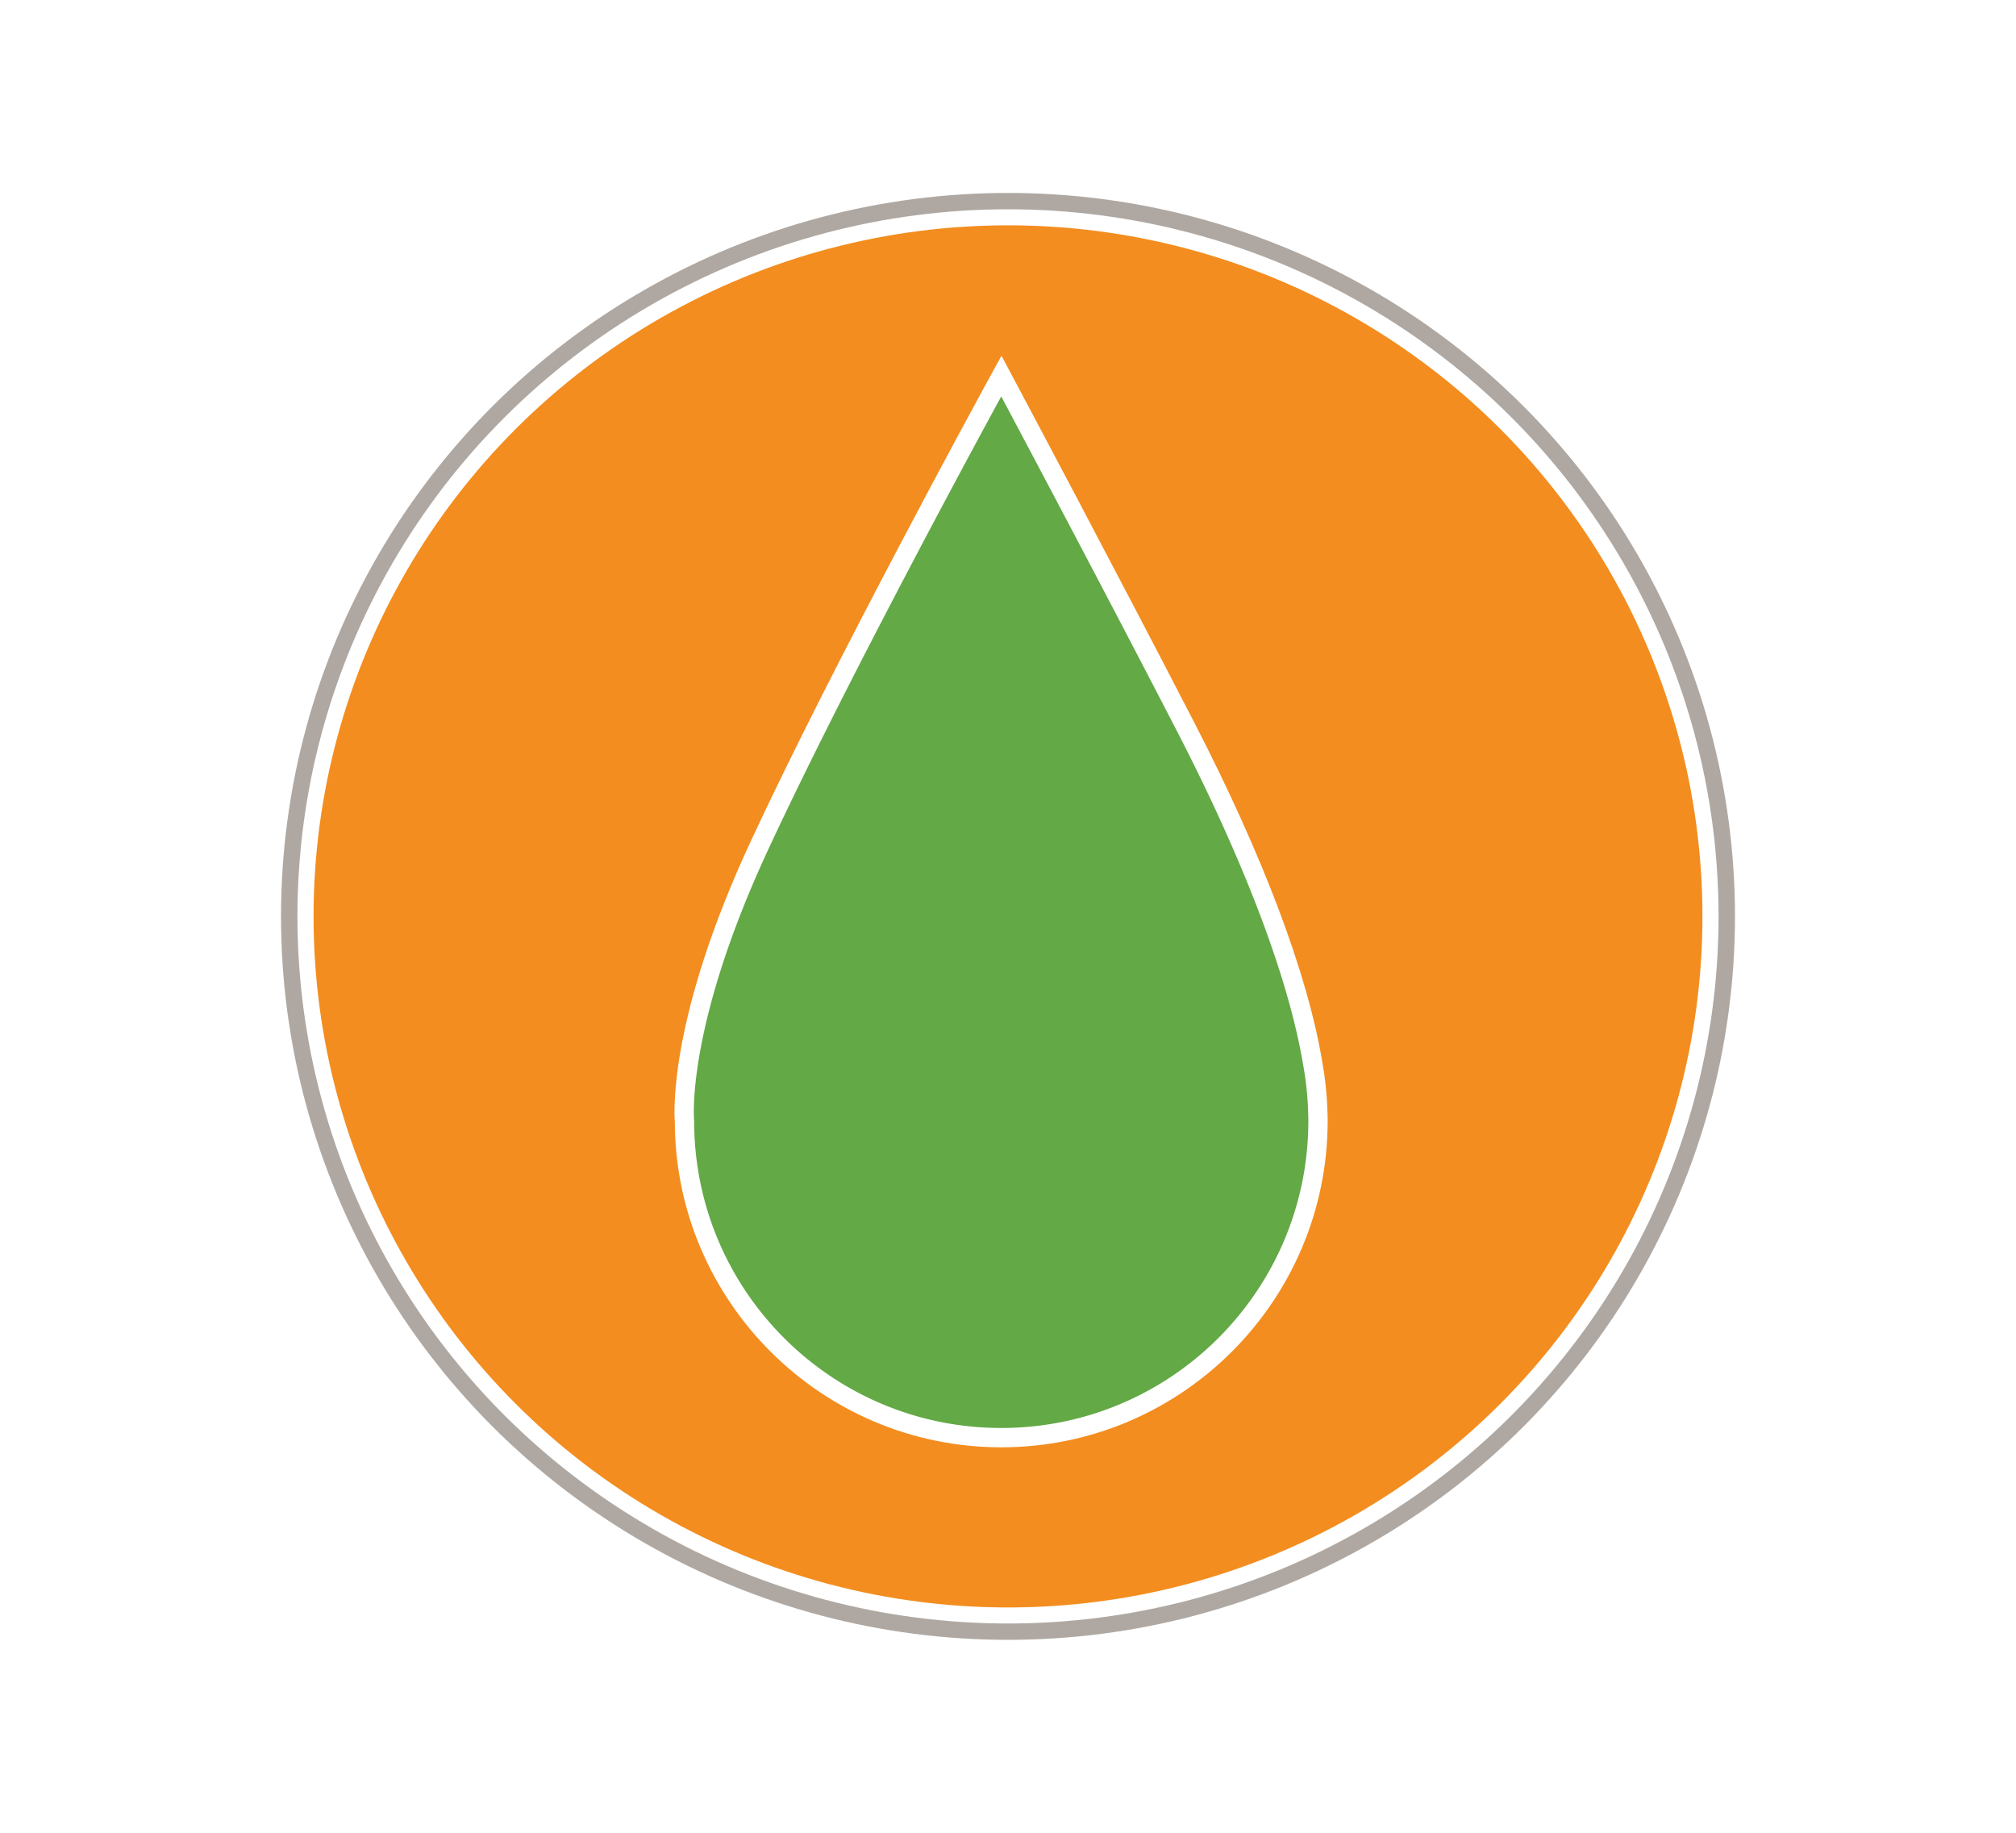
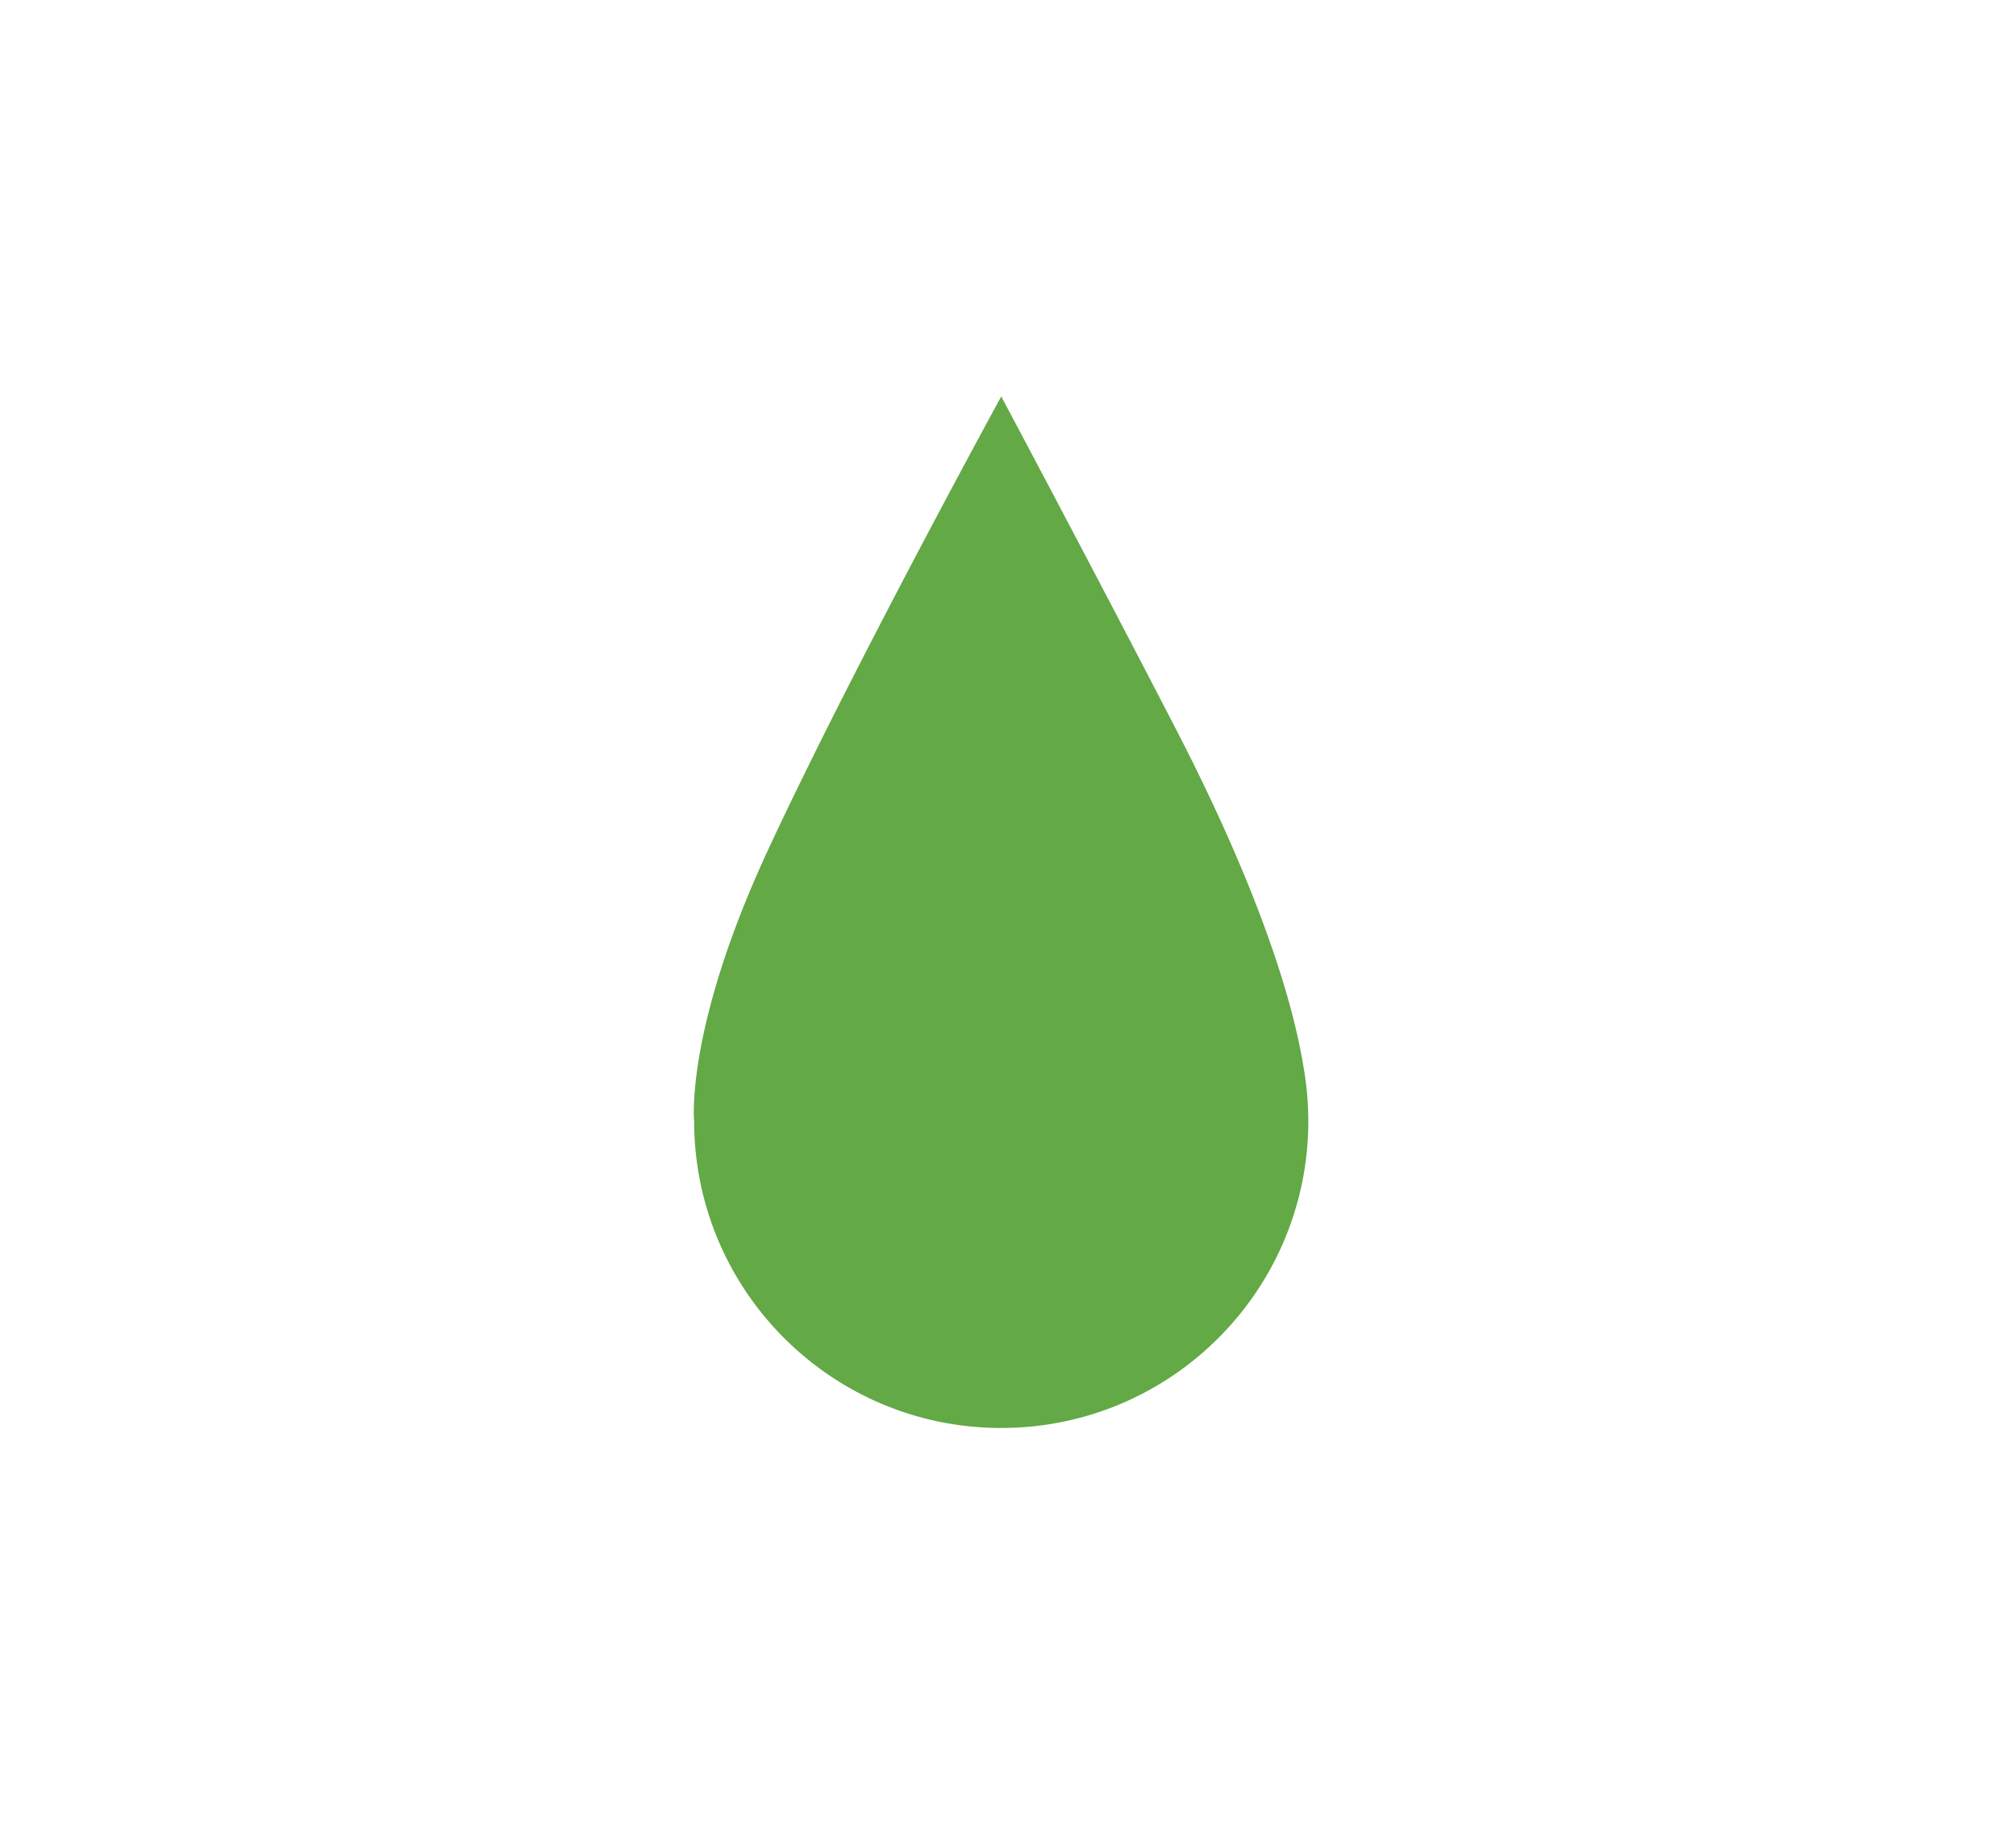
<svg xmlns="http://www.w3.org/2000/svg" xml:space="preserve" id="Layer_1" width="110" height="100" x="0" y="0" style="enable-background:new 0 0 110 100" version="1.1" viewBox="0 0 110 100">
  <style type="text/css">.st0{fill:#fff}.st1{fill:#afa8a2}.st2{fill:#f38d1f}.st3{fill:#63a946}</style>
-   <path d="M0 0h110v100H0z" class="st0" />
  <g>
-     <ellipse cx="55" cy="50" class="st1" rx="39.667" ry="39.473" />
    <ellipse cx="55" cy="50" class="st0" rx="38.77" ry="38.581" />
-     <ellipse cx="55" cy="50" class="st2" rx="37.891" ry="37.706" />
-     <path d="M54.631 78.968c-9.806 0-17.787-7.966-17.811-17.767-.049-.646-.267-5.796 4.124-15.258 4.499-9.695 12.679-24.669 12.761-24.819l.938-1.714.919 1.724c.051.096 5.188 9.739 9.571 18.228 3.805 7.369 6.235 13.816 7.026 18.645.145.806.235 1.643.266 2.473.011.258.017.475.017.676 0 9.822-7.99 17.812-17.811 17.812z" class="st0" />
    <path d="M71.371 60.519a16.848 16.848 0 0 0-.253-2.341c-.793-4.839-3.298-11.314-6.922-18.332-4.431-8.58-9.565-18.216-9.565-18.216s-8.194 14.981-12.73 24.757c-4.536 9.776-4.026 14.77-4.026 14.77 0 9.254 7.502 16.756 16.756 16.756 9.254 0 16.756-7.502 16.756-16.756 0-.208-.007-.421-.016-.638z" class="st3" />
  </g>
</svg>